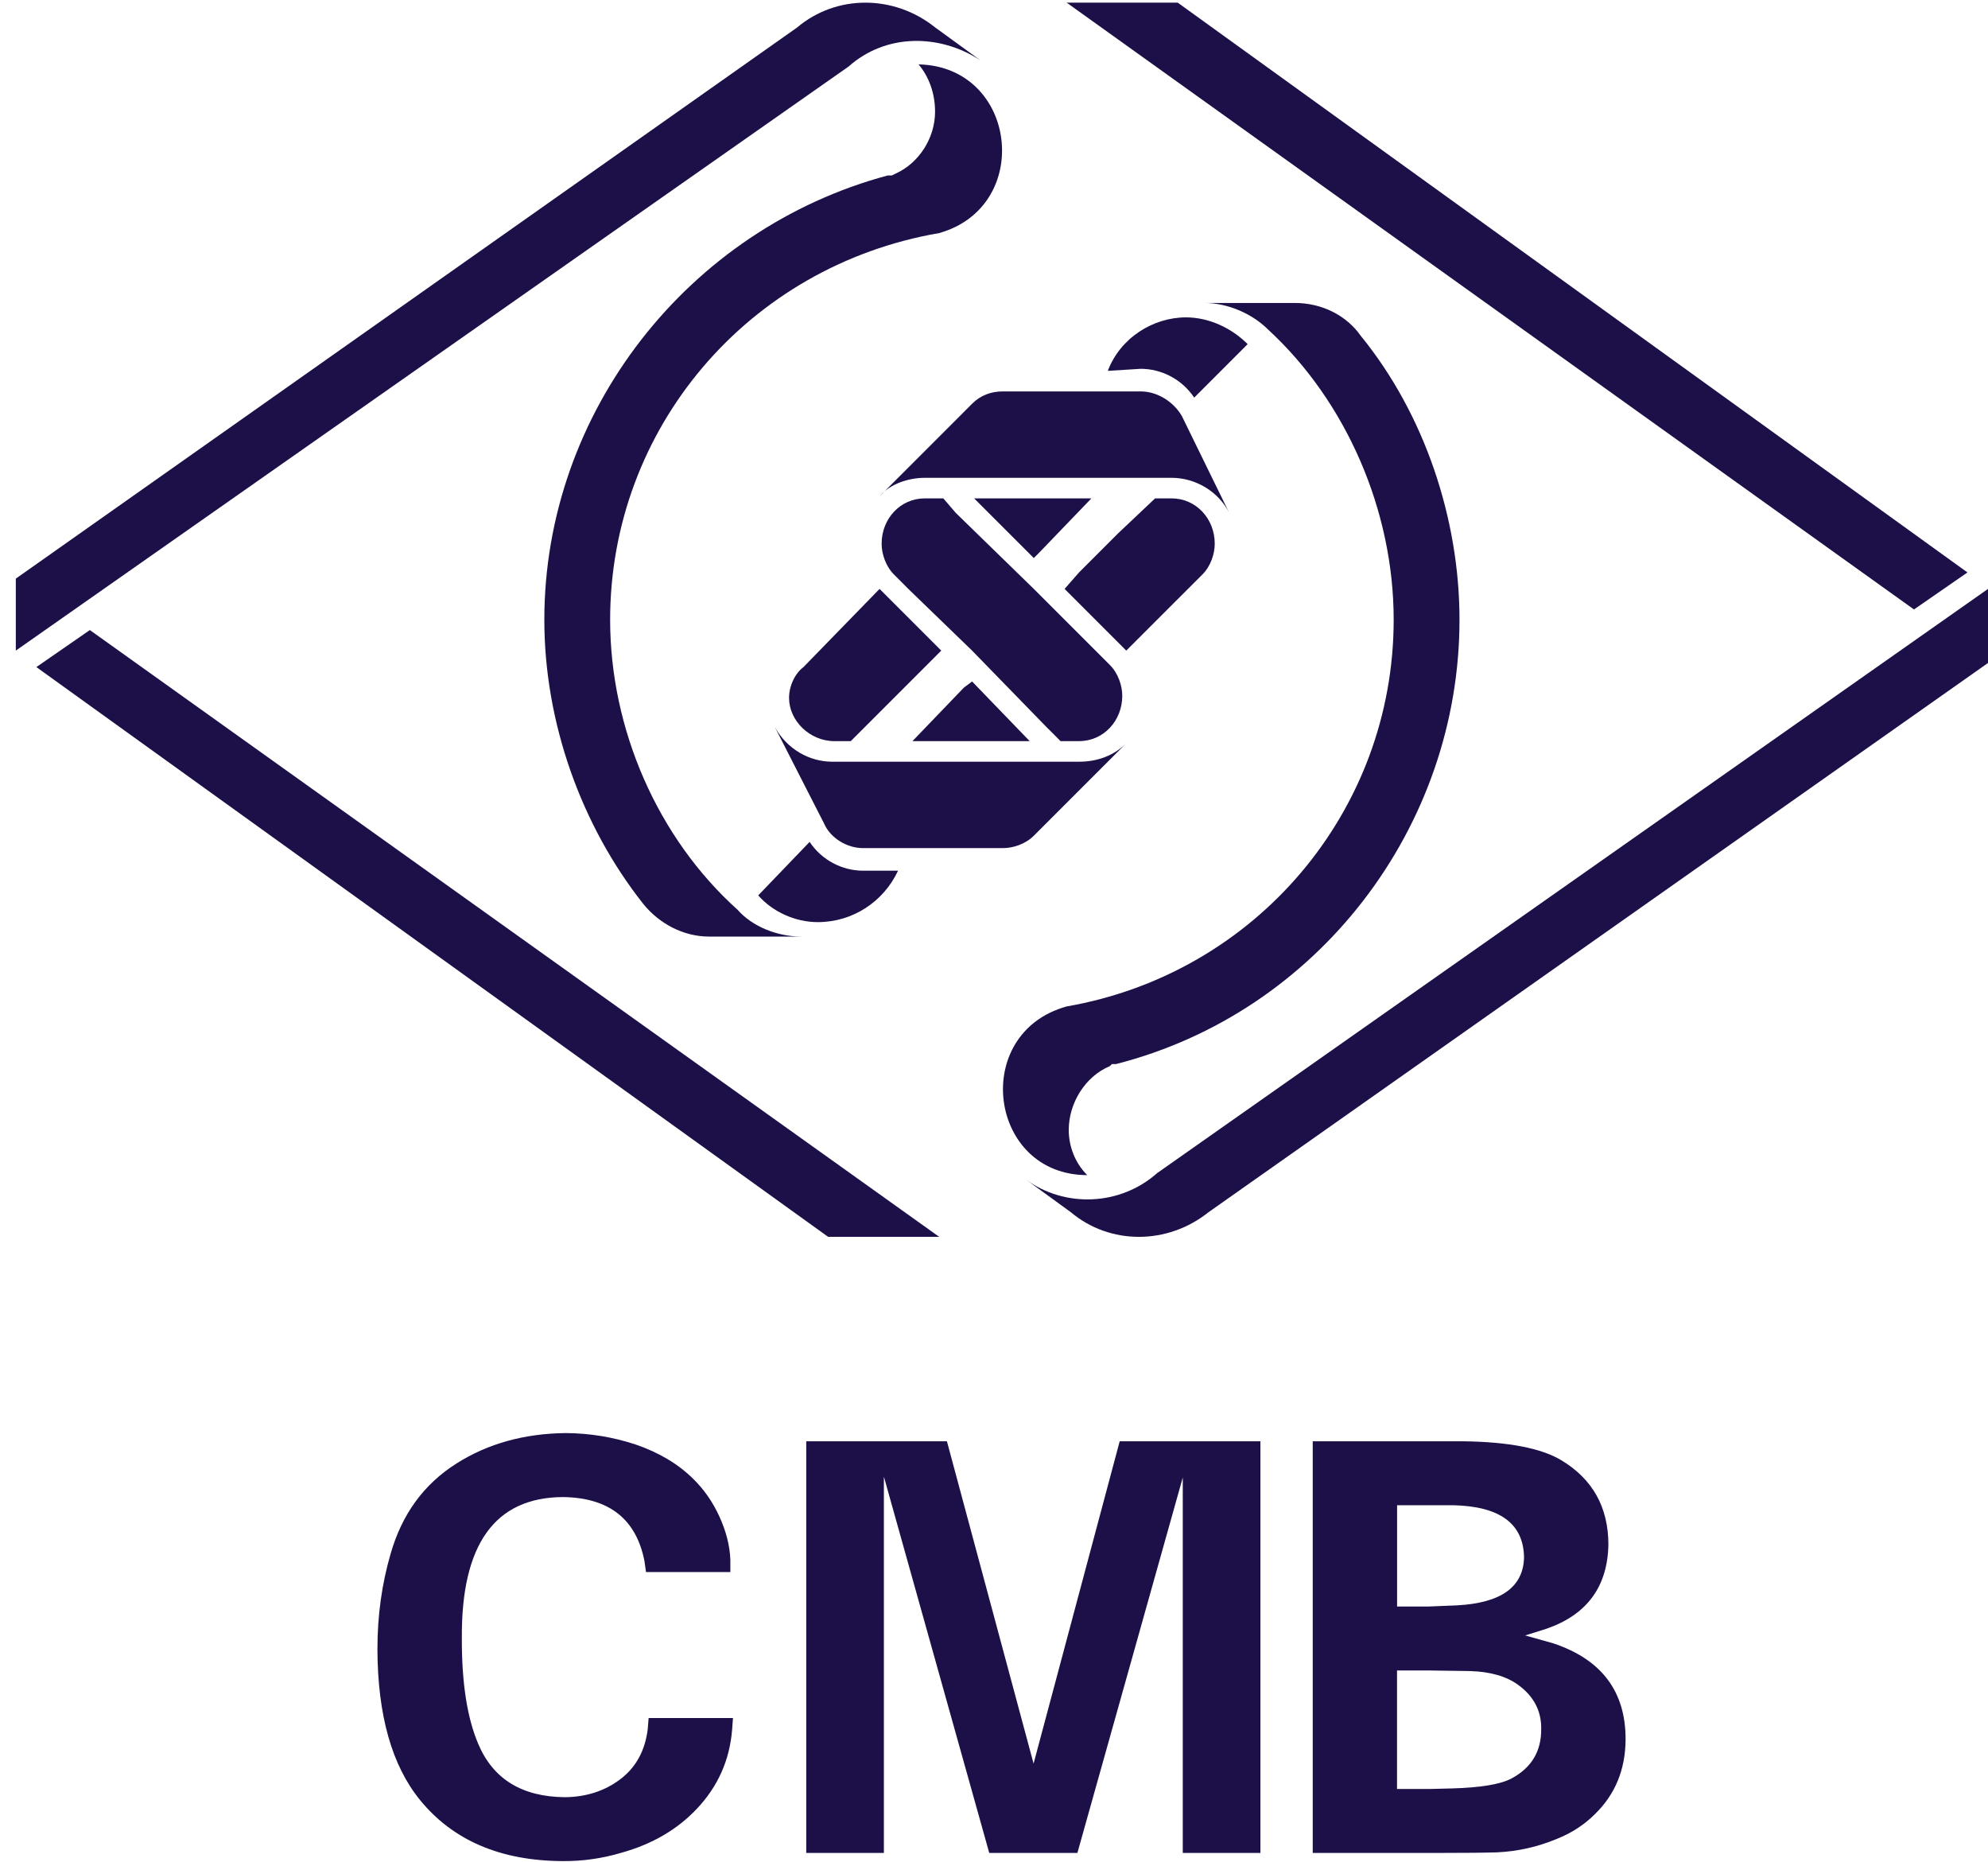
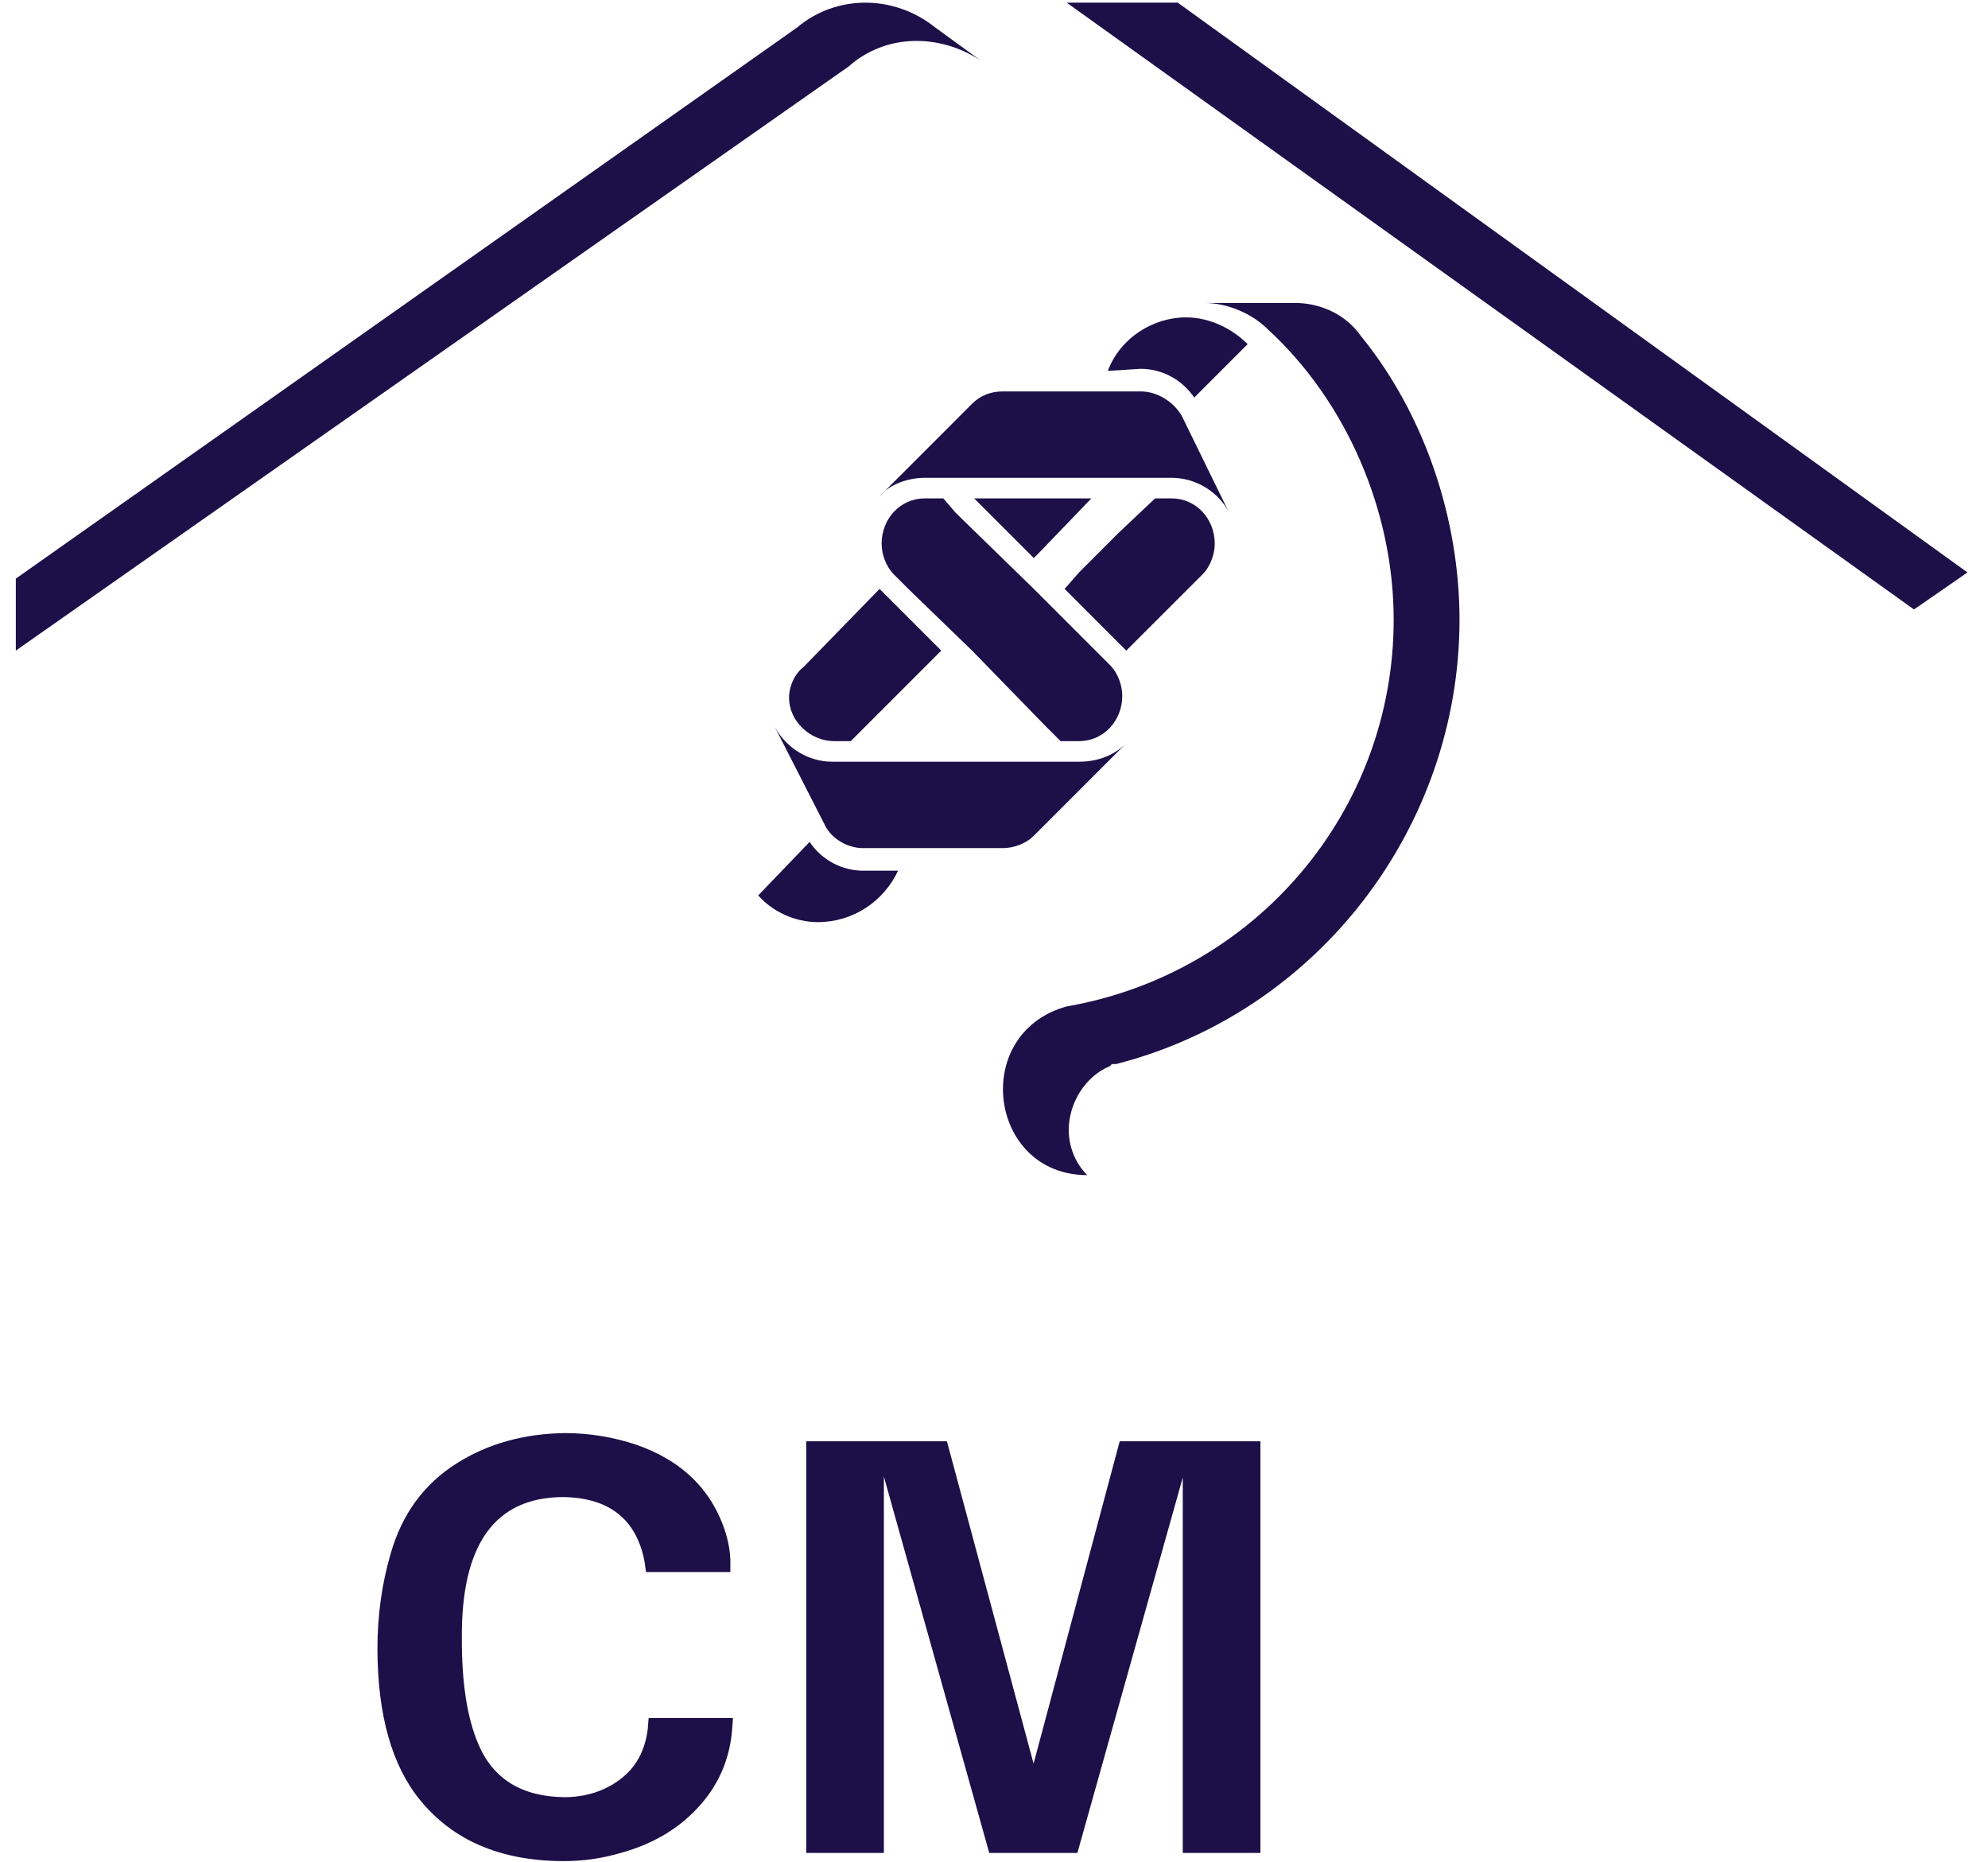
<svg xmlns="http://www.w3.org/2000/svg" width="110" height="103" viewBox="0 0 110 103" fill="none">
  <path d="M35.665 86.383C35.213 84.038 33.705 82.847 31.143 82.816C27.385 82.837 25.522 85.432 25.555 90.6C25.543 93.066 25.846 95.02 26.459 96.463C27.277 98.412 28.875 99.397 31.255 99.419C32.439 99.407 33.461 99.077 34.323 98.425C35.185 97.774 35.691 96.852 35.841 95.654L35.89 95.041H40.557L40.508 95.703C40.368 97.383 39.717 98.838 38.554 100.064C37.477 101.205 36.094 102.013 34.403 102.487C33.326 102.809 32.228 102.965 31.108 102.954C27.684 102.932 25.062 101.807 23.243 99.578C21.681 97.663 20.896 94.88 20.884 91.23C20.884 89.377 21.127 87.623 21.611 85.964C22.236 83.767 23.453 82.099 25.262 80.957C26.994 79.858 29.015 79.299 31.318 79.276C32.642 79.287 33.923 79.497 35.162 79.906C36.456 80.348 37.521 80.983 38.361 81.812C38.964 82.404 39.449 83.105 39.815 83.912C40.181 84.721 40.379 85.505 40.412 86.269V86.963H35.745L35.663 86.382L35.665 86.383Z" fill="#1D0F48" />
  <path d="M69.741 79.731V102.503H65.445V81.734L59.614 102.503H54.737L48.907 81.685V102.503H44.611V79.731H52.395L57.19 97.561L61.955 79.731H69.741Z" fill="#1D0F48" />
-   <path d="M72.635 79.731H80.983C83.482 79.764 85.285 80.114 86.394 80.781C88.126 81.825 88.995 83.382 88.995 85.448C88.951 87.772 87.811 89.324 85.571 90.1L84.391 90.471L85.942 90.907C88.623 91.8 89.957 93.577 89.947 96.235C89.936 97.893 89.371 99.266 88.252 100.354C87.66 100.946 86.954 101.405 86.137 101.727C85.081 102.169 83.983 102.415 82.843 102.47C82.207 102.491 81.083 102.503 79.467 102.503H72.636V79.731H72.635ZM77.302 88.872H79.013L80.612 88.807C83.067 88.679 84.305 87.784 84.328 86.126C84.284 84.275 82.976 83.323 80.404 83.268H77.304V88.872H77.302ZM77.302 98.966H79.062L80.338 98.934C81.92 98.891 83.019 98.708 83.632 98.385C84.74 97.793 85.29 96.879 85.278 95.639C85.29 94.65 84.87 93.842 84.019 93.217C83.362 92.733 82.469 92.474 81.338 92.441L79.061 92.409H77.3V98.965L77.302 98.966Z" fill="#1D0F48" />
  <path fill-rule="evenodd" clip-rule="evenodd" d="M66.531 31.781C66.987 31.326 67.214 30.642 67.214 30.073C67.214 28.708 66.191 27.57 64.825 27.57H63.914L61.866 29.505L59.704 31.667L58.907 32.578L62.319 35.991L66.53 31.781H66.531Z" fill="#1D0F48" />
-   <path fill-rule="evenodd" clip-rule="evenodd" d="M66.873 67.056L110 36.675V32.578L64.028 64.894C61.98 66.714 58.907 66.828 56.745 65.236L59.248 67.056C61.41 68.876 64.597 68.876 66.873 67.056Z" fill="#1D0F48" />
  <path fill-rule="evenodd" clip-rule="evenodd" d="M60.159 65.008C59.478 64.325 59.136 63.414 59.136 62.504C59.136 61.024 60.045 59.545 61.412 58.976L61.526 58.862H61.753C72.905 56.017 80.757 45.776 80.757 34.283C80.757 28.707 78.823 22.904 75.295 18.58C74.499 17.441 73.133 16.76 71.654 16.76H66.647C67.898 16.76 69.264 17.327 70.174 18.238C74.498 22.222 77.115 28.253 77.115 34.283C77.115 44.865 69.49 53.855 59.022 55.675C53.673 57.155 54.698 65.006 60.159 65.006V65.008Z" fill="#1D0F48" />
  <path fill-rule="evenodd" clip-rule="evenodd" d="M51.171 26.432C50.26 26.432 49.237 26.774 48.668 27.456L53.789 22.334C54.244 21.881 54.814 21.653 55.495 21.653H63.12C64.029 21.653 64.94 22.222 65.396 23.018L68.013 28.367C67.444 27.23 66.193 26.432 64.828 26.432H51.171Z" fill="#1D0F48" />
  <path fill-rule="evenodd" clip-rule="evenodd" d="M66.077 21.996C65.394 20.971 64.257 20.402 63.118 20.402L61.298 20.516C61.981 18.695 63.801 17.557 65.622 17.557C66.873 17.557 68.125 18.126 69.035 19.037L66.077 21.996Z" fill="#1D0F48" />
  <path fill-rule="evenodd" clip-rule="evenodd" d="M57.202 30.87L57.542 30.529L60.387 27.571H53.901L57.202 30.87Z" fill="#1D0F48" />
  <path fill-rule="evenodd" clip-rule="evenodd" d="M57.997 40.315L53.787 35.991L50.26 32.578L49.465 31.781C49.009 31.326 48.782 30.642 48.782 30.073C48.782 28.708 49.805 27.57 51.171 27.57H52.196L52.879 28.367L57.203 32.578L61.413 36.788C61.869 37.244 62.097 37.925 62.097 38.495C62.097 39.861 61.073 40.998 59.707 40.998H58.682L58.001 40.315H57.997Z" fill="#1D0F48" />
  <path fill-rule="evenodd" clip-rule="evenodd" d="M65.166 0.147L108.863 31.667L105.904 33.715L59.022 0.147H65.166Z" fill="#1D0F48" />
  <path fill-rule="evenodd" clip-rule="evenodd" d="M44.458 36.902C44.002 37.244 43.66 37.925 43.66 38.609C43.66 39.861 44.798 40.998 46.164 40.998H47.075L52.082 35.991L48.668 32.578L44.458 36.902Z" fill="#1D0F48" />
  <path fill-rule="evenodd" clip-rule="evenodd" d="M44.116 1.514L0.875 32.009V35.991L46.96 3.676C49.008 1.854 51.967 1.854 54.243 3.334L51.739 1.514C49.463 -0.308 46.276 -0.308 44.114 1.514H44.116Z" fill="#1D0F48" />
-   <path fill-rule="evenodd" clip-rule="evenodd" d="M50.828 3.562C51.397 4.245 51.739 5.154 51.739 6.179C51.739 7.658 50.828 9.024 49.577 9.594L49.349 9.706H49.122C38.084 12.665 30.119 22.792 30.119 34.286C30.119 39.977 32.167 45.666 35.582 49.989C36.491 51.127 37.858 51.81 39.223 51.81H44.344C42.979 51.81 41.612 51.24 40.815 50.331C36.377 46.347 33.76 40.317 33.76 34.286C33.76 23.704 41.385 14.715 51.967 12.893C57.202 11.414 56.291 3.676 50.828 3.562Z" fill="#1D0F48" />
  <path fill-rule="evenodd" clip-rule="evenodd" d="M59.705 42.137C60.728 42.137 61.639 41.796 62.323 41.112L57.202 46.233C56.746 46.689 56.063 46.917 55.494 46.917H47.757C46.846 46.917 45.936 46.347 45.595 45.55L42.863 40.201C43.547 41.454 44.798 42.137 46.049 42.137H59.705Z" fill="#1D0F48" />
  <path fill-rule="evenodd" clip-rule="evenodd" d="M44.798 46.573C45.481 47.598 46.618 48.166 47.757 48.166H49.691C48.895 49.874 47.189 51.011 45.253 51.011C44.002 51.011 42.75 50.443 41.954 49.532L44.798 46.573Z" fill="#1D0F48" />
-   <path fill-rule="evenodd" clip-rule="evenodd" d="M53.787 37.698L53.333 38.039L50.488 40.998H56.974L53.787 37.698Z" fill="#1D0F48" />
-   <path fill-rule="evenodd" clip-rule="evenodd" d="M45.822 68.421L2.012 36.902L4.971 34.854L51.967 68.421H45.822Z" fill="#1D0F48" />
</svg>